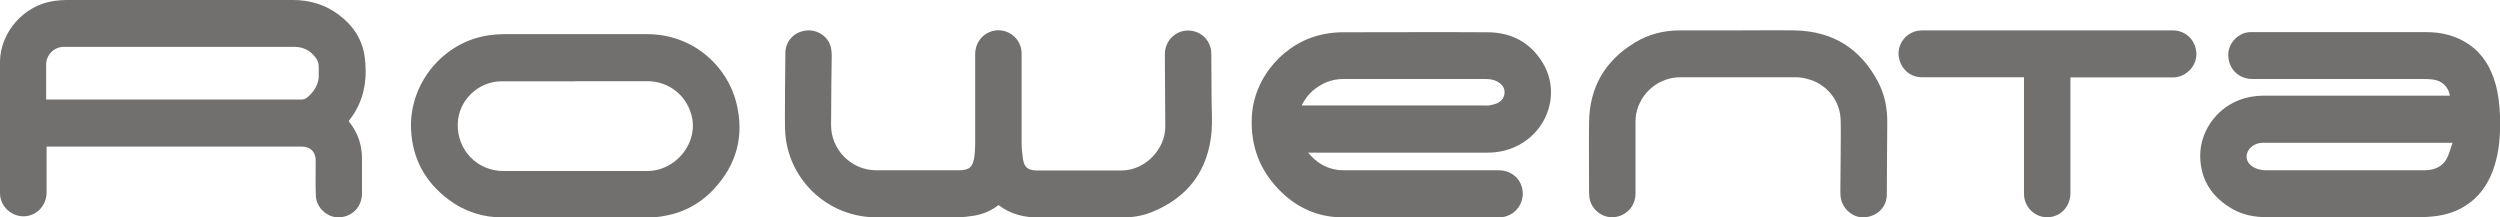
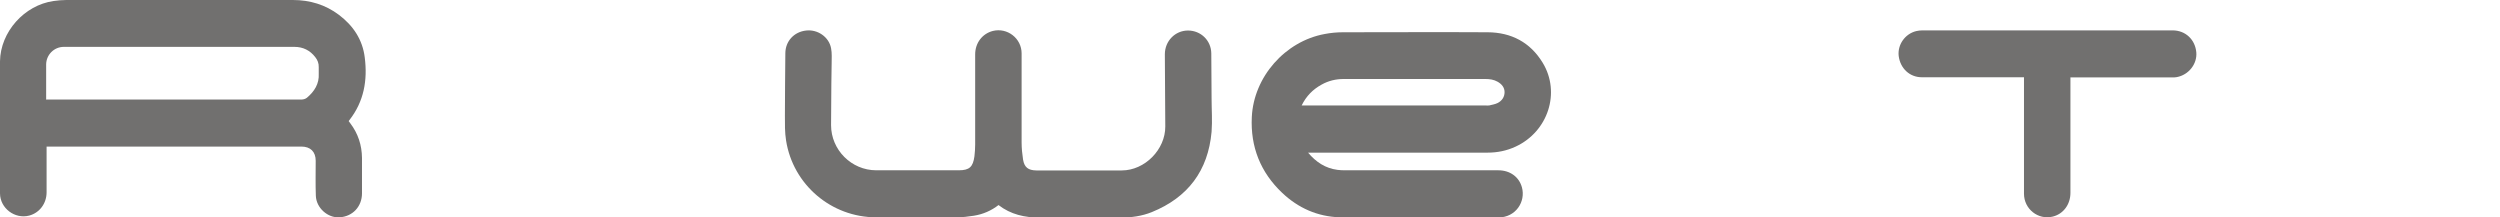
<svg xmlns="http://www.w3.org/2000/svg" id="Layer_1" data-name="Layer 1" viewBox="0 0 172.79 15.03">
  <defs>
    <style>
      .cls-1 {
        fill: #71706f;
      }
    </style>
  </defs>
  <path class="cls-1" d="m3.22,10.13c0,.22,0,.42,0,.61,0,.85,0,1.7,0,2.55,0,.78-.49,1.42-1.2,1.61C1.03,15.16.01,14.4,0,13.37c0-3.04-.02-6.09,0-9.13C.03,2.2,1.68.36,3.7.07,3.99.03,4.29,0,4.58,0,9.8,0,15.02,0,20.24,0c1.17,0,2.25.32,3.19,1.03.98.74,1.63,1.71,1.78,2.94.2,1.57-.05,3.04-1.06,4.33-.01.02-.03.04-.05.07.04.05.07.1.11.15.54.71.8,1.51.81,2.4,0,.81,0,1.63,0,2.44,0,.92-.65,1.61-1.56,1.66-.81.05-1.6-.65-1.63-1.49-.03-.81-.01-1.62-.01-2.42,0-.62-.36-.98-.99-.98-5.8,0-11.59,0-17.39,0-.06,0-.13,0-.22,0Zm0-3.25c.09,0,.16,0,.23,0,5.8,0,11.59,0,17.39,0,.13,0,.29-.05.38-.13.51-.43.85-.96.81-1.66,0-.15,0-.29,0-.44.01-.27-.08-.5-.24-.7-.36-.47-.85-.71-1.44-.71-5.31,0-10.62,0-15.94,0-.67,0-1.21.54-1.22,1.21,0,.75,0,1.51,0,2.26,0,.05,0,.1,0,.18Z" />
-   <path class="cls-1" d="m169.33,6.62c-.1-.63-.58-1.07-1.22-1.13-.19-.02-.38-.03-.56-.03-3.96,0-7.91,0-11.87,0-.98,0-1.69-.73-1.67-1.71.02-.81.73-1.53,1.54-1.53,4.05,0,8.1,0,12.15,0,1.05,0,2.05.24,2.93.84.97.66,1.52,1.6,1.84,2.7.21.73.29,1.48.32,2.23.03,1.05-.01,2.1-.28,3.12-.26,1.01-.71,1.92-1.49,2.64-.73.66-1.59,1.03-2.55,1.17-.42.06-.86.09-1.28.09-3.5,0-7.01,0-10.51,0-.83,0-1.62-.14-2.35-.55-1.41-.79-2.22-1.98-2.26-3.61-.04-1.99,1.44-3.77,3.41-4.14.35-.07.71-.1,1.07-.1,4.19,0,8.39,0,12.58,0h.21Zm.18,3.25h-.28c-4.22,0-8.43,0-12.65,0-.08,0-.17,0-.25,0-.27.02-.52.1-.73.29-.46.41-.43,1.01.08,1.35.18.12.39.19.6.23.25.04.5.03.76.03,3.5,0,6.99,0,10.49,0,.7,0,1.3-.22,1.62-.89.15-.31.23-.65.36-1.01Z" />
  <path class="cls-1" d="m90.4,10.54c.56.67,1.21,1.09,2.04,1.2.16.02.33.03.49.03,3.54,0,7.09,0,10.63,0,.8,0,1.43.45,1.63,1.18.27.98-.42,2.08-1.63,2.08-2.98-.01-5.96,0-8.93,0-.68,0-1.36,0-2.03-.01-1.54-.05-2.87-.64-3.98-1.69-1.5-1.42-2.2-3.18-2.1-5.24.13-2.77,2.3-5.24,5.04-5.74.41-.08.84-.12,1.26-.12,3.33,0,6.66-.02,10,0,1.63.01,2.94.69,3.8,2.1,1.26,2.06.38,4.76-1.86,5.8-.62.29-1.27.42-1.95.42-4.05,0-8.1,0-12.16,0-.07,0-.14,0-.26,0Zm-.45-3.25c.1,0,.16,0,.23,0,4.16,0,8.33,0,12.49,0,.08,0,.17.01.25,0,.2-.05.41-.08.59-.17.3-.15.48-.42.48-.75,0-.33-.2-.56-.48-.72-.26-.15-.55-.19-.85-.19-3.26,0-6.52,0-9.78,0-.55,0-1.06.12-1.54.39-.6.33-1.06.79-1.38,1.45Z" />
  <path class="cls-1" d="m69.03,14.16c-.51.4-1.09.65-1.72.75-.39.06-.78.11-1.18.11-1.86.01-3.72,0-5.57,0-3.1,0-5.75-2.25-6.23-5.31-.09-.56-.08-1.14-.08-1.71,0-1.44.02-2.88.03-4.31,0-.84.6-1.49,1.44-1.58.79-.09,1.57.44,1.72,1.22.07.35.04.72.04,1.07,0,.46-.01.92-.02,1.38,0,.96-.01,1.91-.02,2.87,0,1.71,1.41,3.12,3.12,3.12,1.9,0,3.81,0,5.71,0,.73,0,.98-.23,1.08-.97.03-.27.05-.54.05-.81,0-2.08,0-4.15,0-6.23,0-.79.49-1.43,1.22-1.62,1-.25,1.99.51,1.99,1.55,0,2.05,0,4.1,0,6.16,0,.39.04.79.1,1.18.09.54.36.74.91.75,1.97,0,3.94,0,5.91,0,1.6,0,3.02-1.45,3.01-3.04,0-1.66-.03-3.32-.03-4.99,0-.91.71-1.64,1.6-1.64.89,0,1.6.69,1.61,1.58.01,1.03.02,2.06.02,3.1,0,.77.06,1.55,0,2.32-.24,2.69-1.64,4.54-4.13,5.55-.69.28-1.43.38-2.18.38-1.85,0-3.7,0-5.56,0-1.03,0-2.01-.21-2.86-.87Z" />
-   <path class="cls-1" d="m39.74,15.03c-1.66,0-3.31,0-4.97,0-1.39,0-2.65-.4-3.76-1.23-1.62-1.21-2.51-2.83-2.6-4.86-.14-3.18,2.23-6.05,5.37-6.5.35-.05.72-.08,1.07-.08,3.27,0,6.55,0,9.82,0,3.32-.02,5.62,2.31,6.22,4.73.57,2.28.04,4.29-1.58,6.01-.98,1.04-2.19,1.65-3.6,1.86-.33.05-.67.07-1,.07-1.65,0-3.3,0-4.95,0Zm.01-9.41c-1.69,0-3.38,0-5.08,0-1.61,0-2.98,1.31-3.03,2.91-.07,1.82,1.33,3.29,3.16,3.29,3.3,0,6.59,0,9.89,0,.6,0,1.15-.15,1.66-.47,1.09-.66,1.71-1.95,1.5-3.13-.27-1.53-1.56-2.61-3.11-2.61-1.66,0-3.33,0-4.99,0Z" />
-   <path class="cls-1" d="m120.1,2.1c1.31,0,2.62-.02,3.93,0,2.64.05,4.57,1.25,5.79,3.59.45.87.63,1.81.62,2.79,0,.46-.01.92-.01,1.38,0,1.19-.02,2.38-.02,3.57,0,.87-.65,1.53-1.55,1.59-.78.06-1.53-.58-1.64-1.39-.03-.23-.02-.47-.02-.71,0-.74.01-1.49.02-2.23,0-.78.02-1.57,0-2.35-.02-1.38-.96-2.55-2.32-2.89-.26-.07-.53-.11-.8-.11-2.65,0-5.31,0-7.96,0-1.48,0-2.76,1.06-3.05,2.51-.04.19-.05.39-.05.58,0,1.65,0,3.3,0,4.95,0,.86-.62,1.54-1.48,1.63-.82.08-1.61-.55-1.71-1.38-.01-.12-.02-.25-.02-.37,0-1.6-.02-3.21,0-4.81.03-2.42,1.1-4.26,3.17-5.51.95-.58,2-.84,3.12-.84,1.33,0,2.67,0,4,0Z" />
  <path class="cls-1" d="m143.1,5.34c0,.1,0,.17,0,.24,0,2.58,0,5.17,0,7.75,0,.8-.49,1.46-1.22,1.64-1.01.25-1.99-.52-1.99-1.58,0-2.61,0-5.21,0-7.82,0-.07,0-.14,0-.23-.09,0-.16,0-.23,0-2.28,0-4.55,0-6.83,0-.84,0-1.49-.61-1.6-1.47-.09-.77.43-1.53,1.21-1.72.14-.03.28-.05.42-.05,5.77,0,11.54,0,17.3,0,.89,0,1.56.63,1.64,1.52.07.8-.53,1.56-1.35,1.71-.09.02-.19.02-.28.02-2.27,0-4.54,0-6.81,0-.08,0-.15,0-.25,0Z" />
</svg>